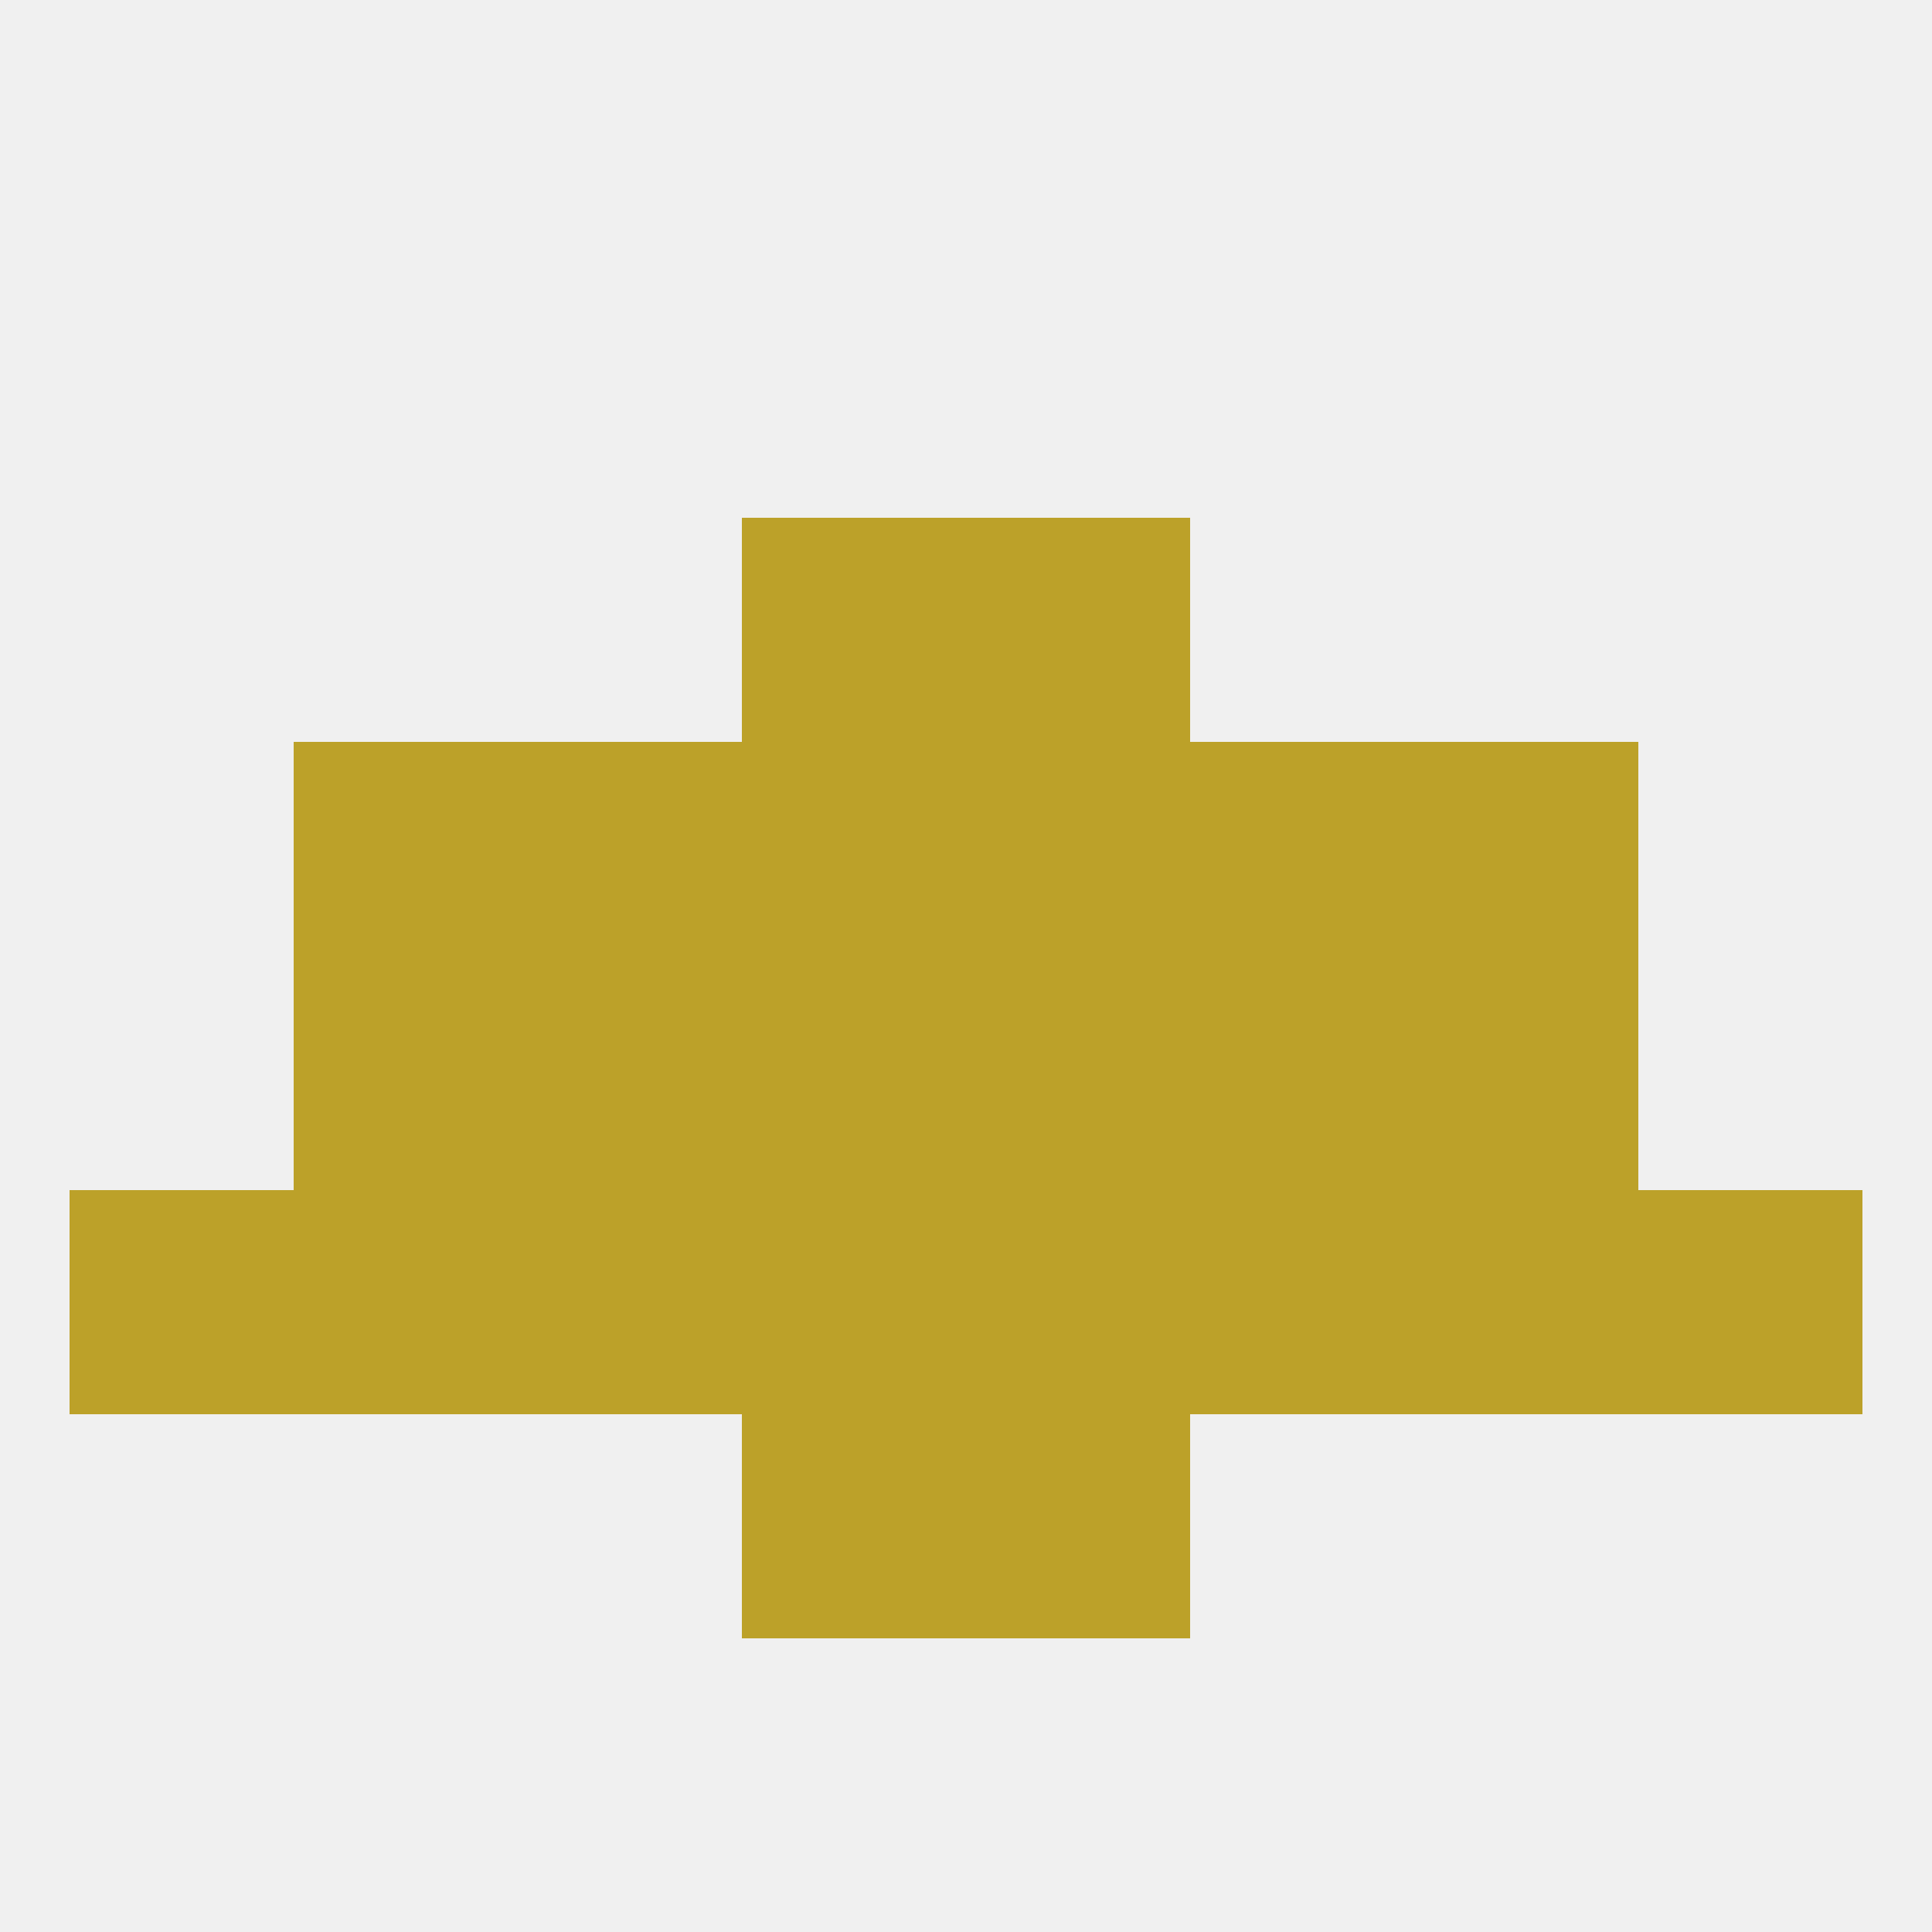
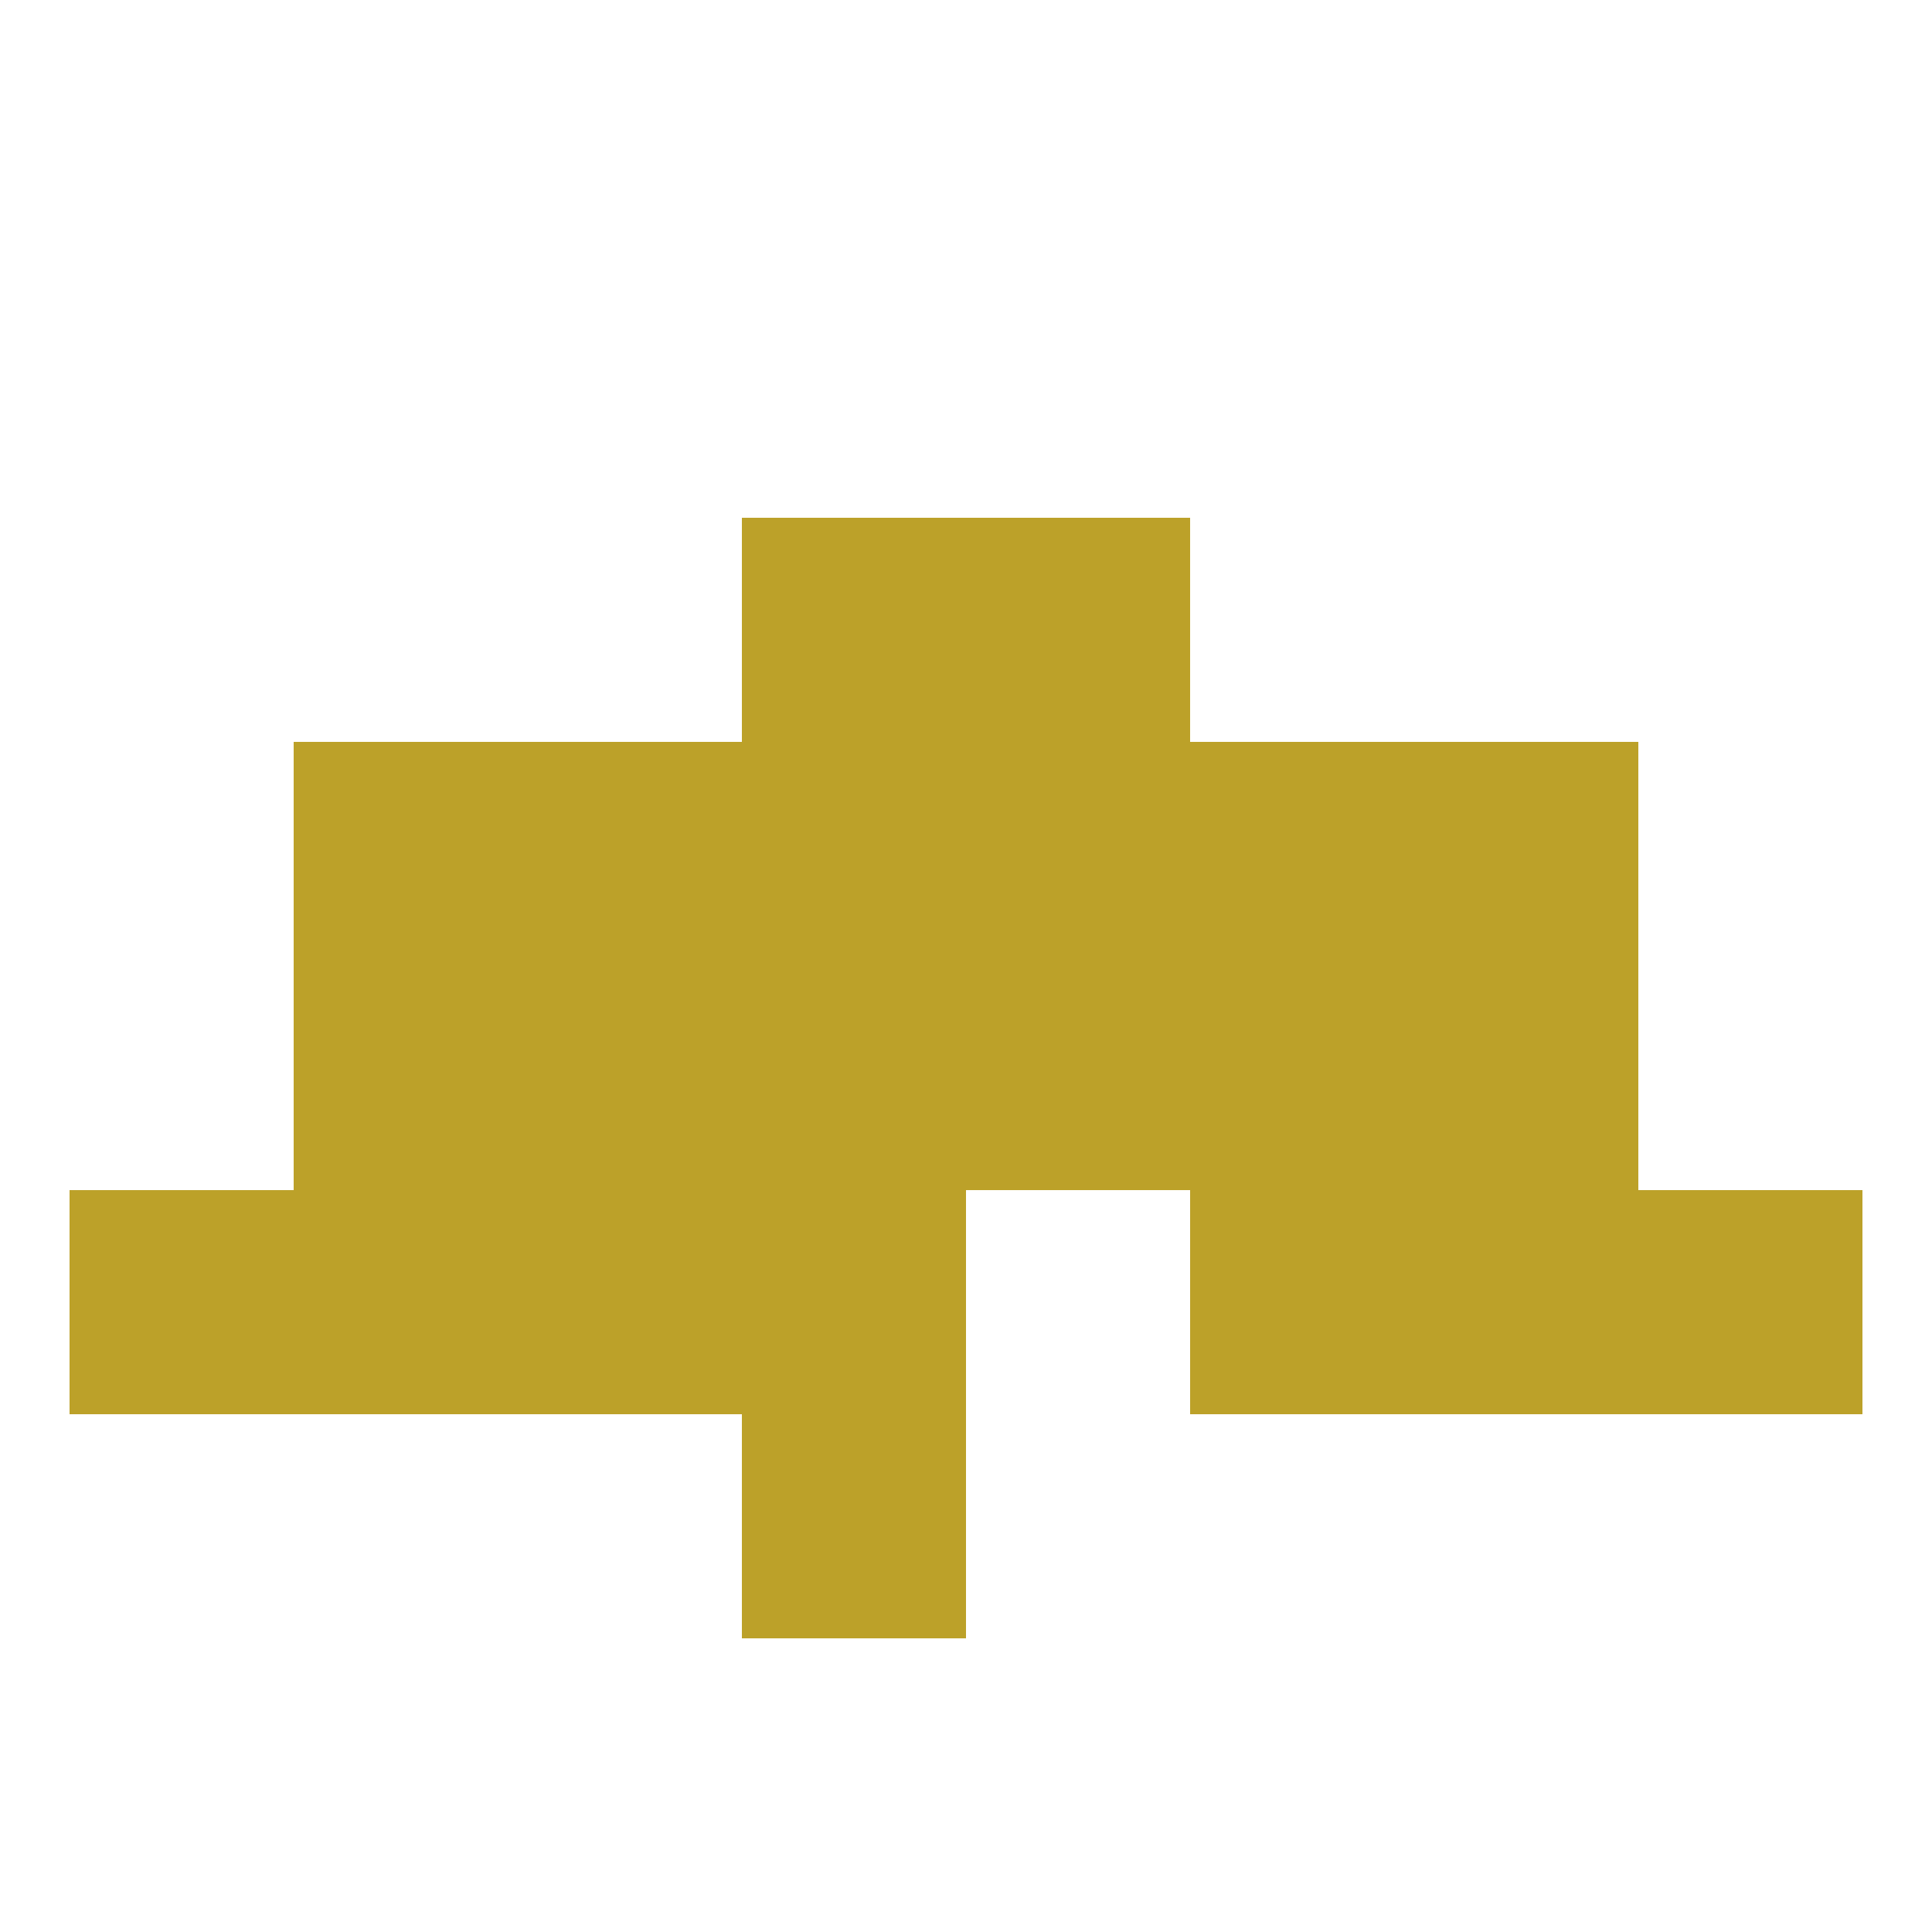
<svg xmlns="http://www.w3.org/2000/svg" version="1.1" baseprofile="full" width="250" height="250" viewBox="0 0 250 250">
-   <rect width="100%" height="100%" fill="rgba(240,240,240,255)" />
  <rect x="212" y="154" width="29" height="29" fill="rgba(188,161,41,255)" />
  <rect x="38" y="154" width="29" height="29" fill="rgba(188,161,41,255)" />
  <rect x="183" y="154" width="29" height="29" fill="rgba(188,161,41,255)" />
  <rect x="67" y="154" width="29" height="29" fill="rgba(188,161,41,255)" />
  <rect x="154" y="154" width="29" height="29" fill="rgba(188,161,41,255)" />
  <rect x="96" y="154" width="29" height="29" fill="rgba(188,161,41,255)" />
-   <rect x="125" y="154" width="29" height="29" fill="rgba(188,161,41,255)" />
  <rect x="9" y="154" width="29" height="29" fill="rgba(188,161,41,255)" />
  <rect x="96" y="183" width="29" height="29" fill="rgba(188,161,41,255)" />
-   <rect x="125" y="183" width="29" height="29" fill="rgba(188,161,41,255)" />
  <rect x="96" y="96" width="29" height="29" fill="rgba(188,161,41,255)" />
  <rect x="125" y="96" width="29" height="29" fill="rgba(188,161,41,255)" />
  <rect x="38" y="96" width="29" height="29" fill="rgba(188,161,41,255)" />
  <rect x="183" y="96" width="29" height="29" fill="rgba(188,161,41,255)" />
  <rect x="67" y="96" width="29" height="29" fill="rgba(188,161,41,255)" />
  <rect x="154" y="96" width="29" height="29" fill="rgba(188,161,41,255)" />
  <rect x="67" y="125" width="29" height="29" fill="rgba(188,161,41,255)" />
  <rect x="154" y="125" width="29" height="29" fill="rgba(188,161,41,255)" />
  <rect x="38" y="125" width="29" height="29" fill="rgba(188,161,41,255)" />
  <rect x="183" y="125" width="29" height="29" fill="rgba(188,161,41,255)" />
  <rect x="96" y="125" width="29" height="29" fill="rgba(188,161,41,255)" />
  <rect x="125" y="125" width="29" height="29" fill="rgba(188,161,41,255)" />
  <rect x="125" y="67" width="29" height="29" fill="rgba(188,161,41,255)" />
  <rect x="96" y="67" width="29" height="29" fill="rgba(188,161,41,255)" />
</svg>